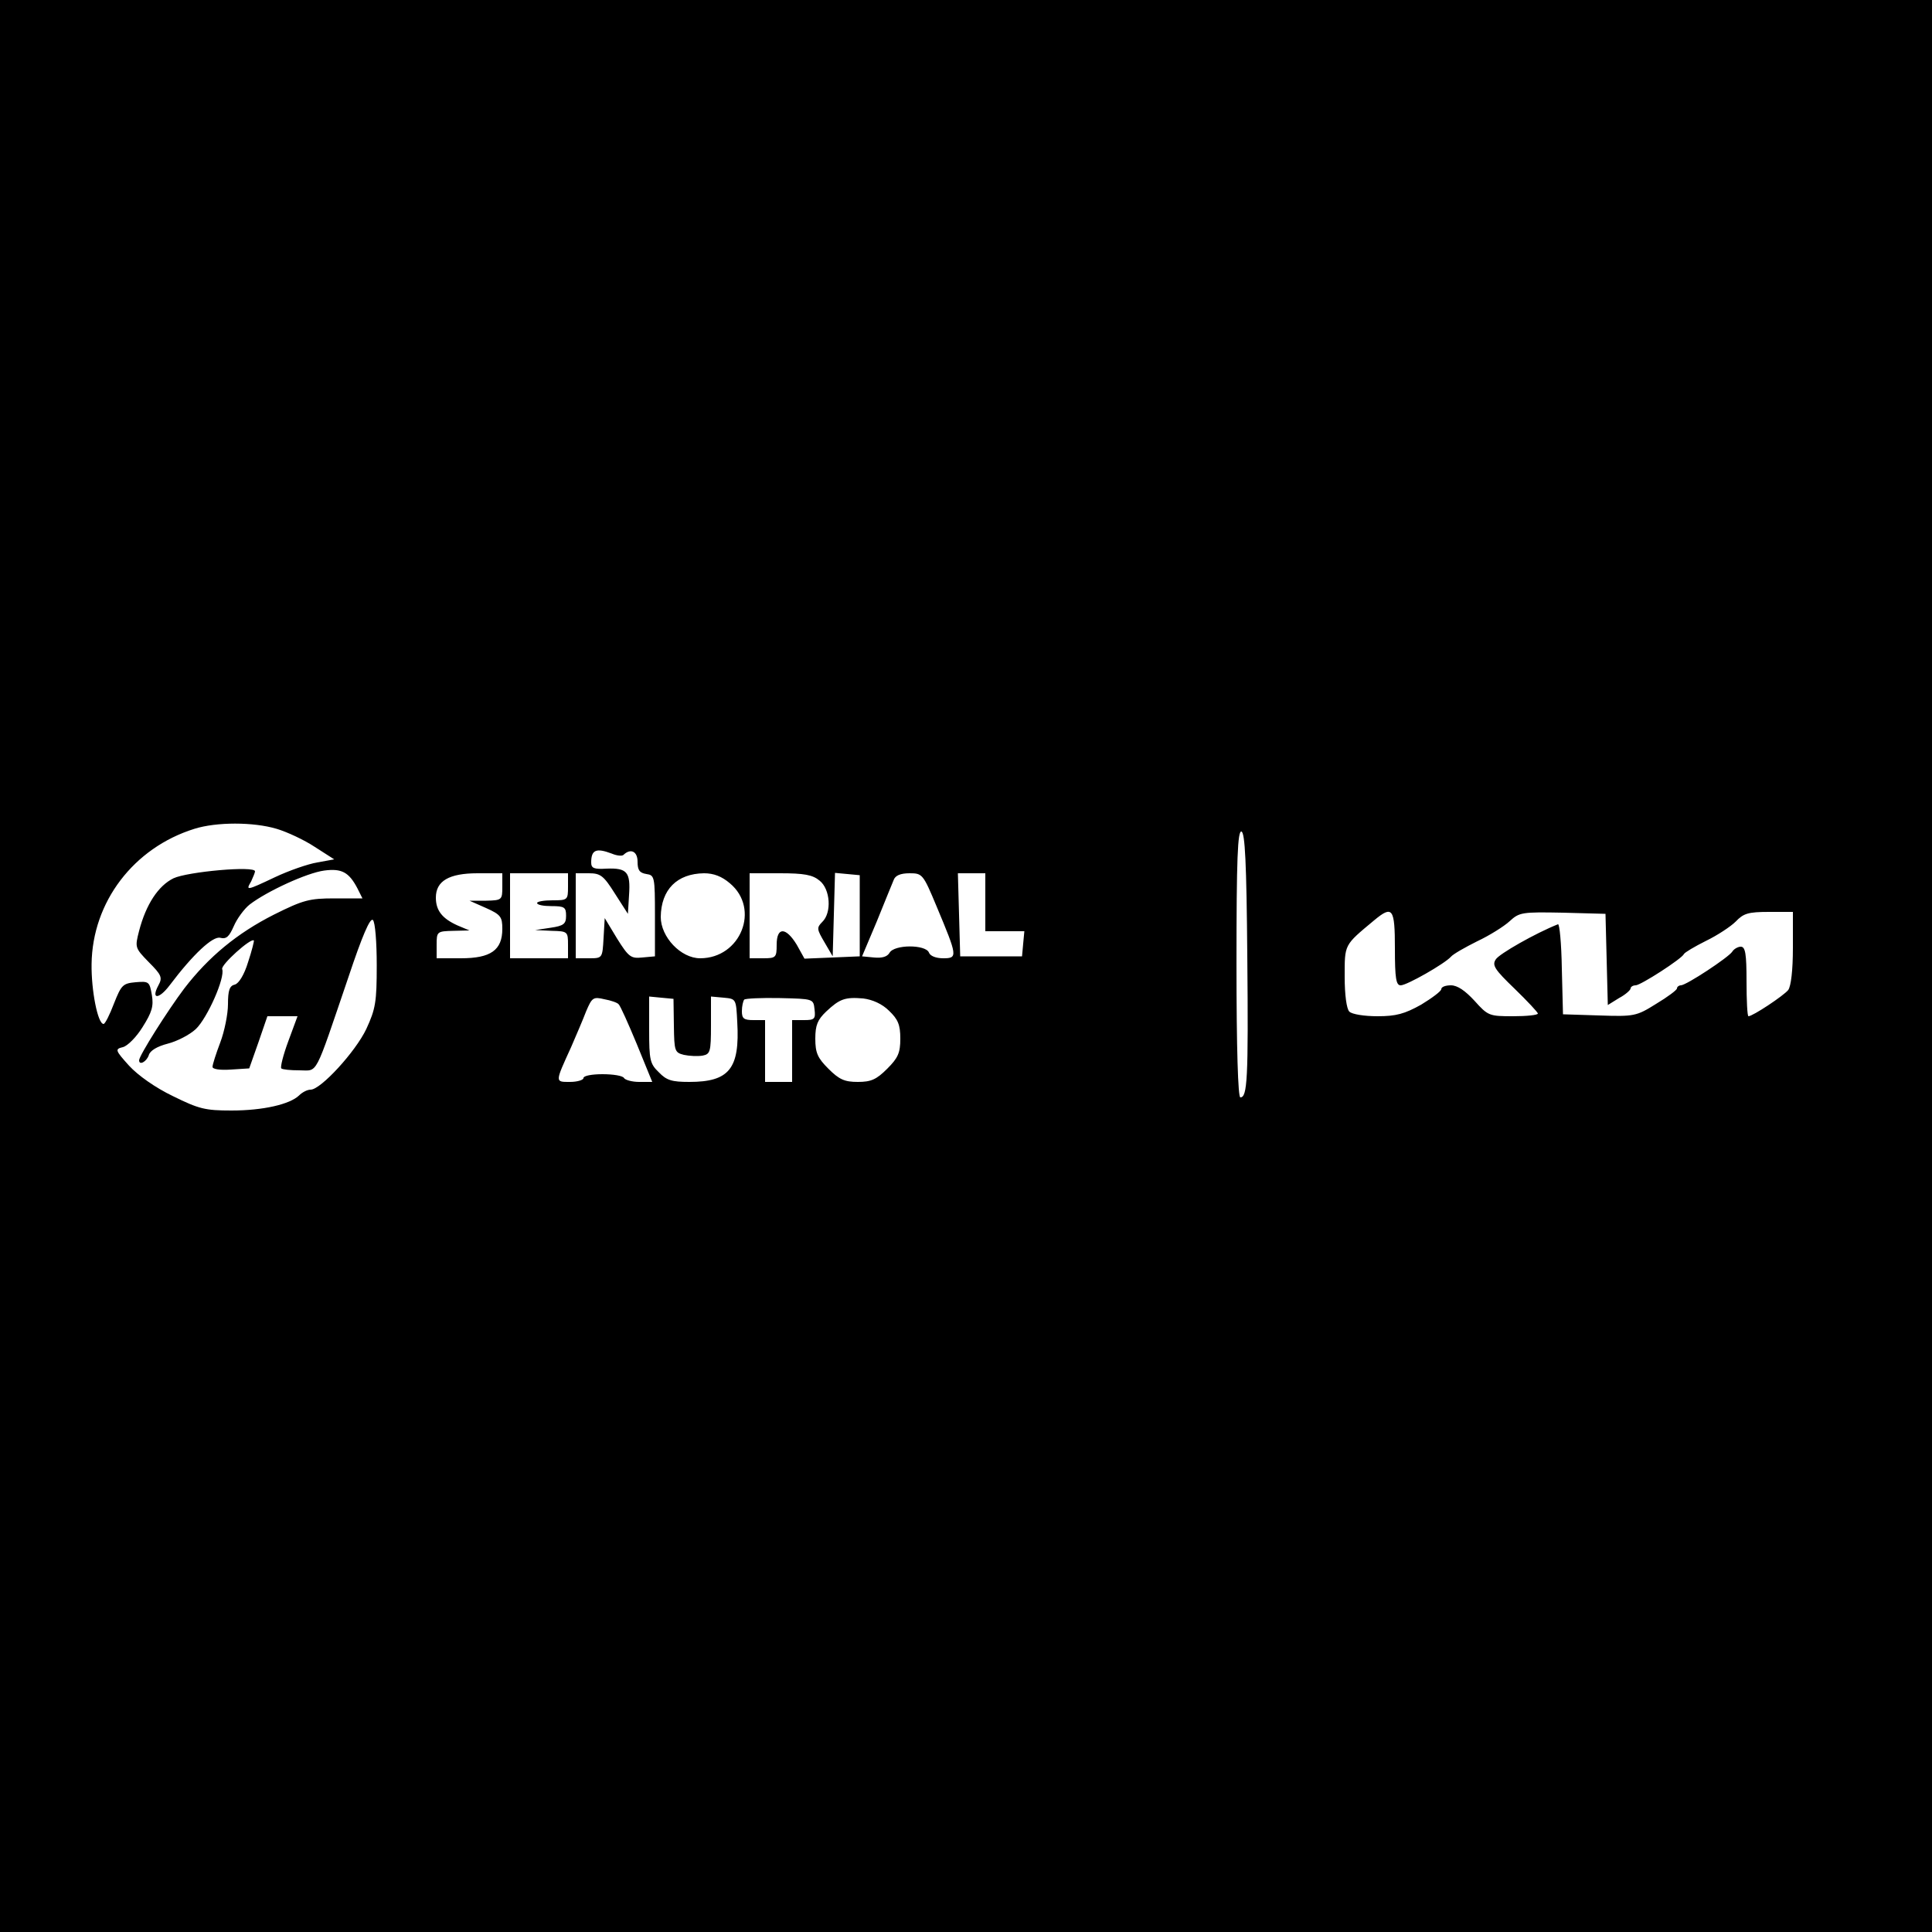
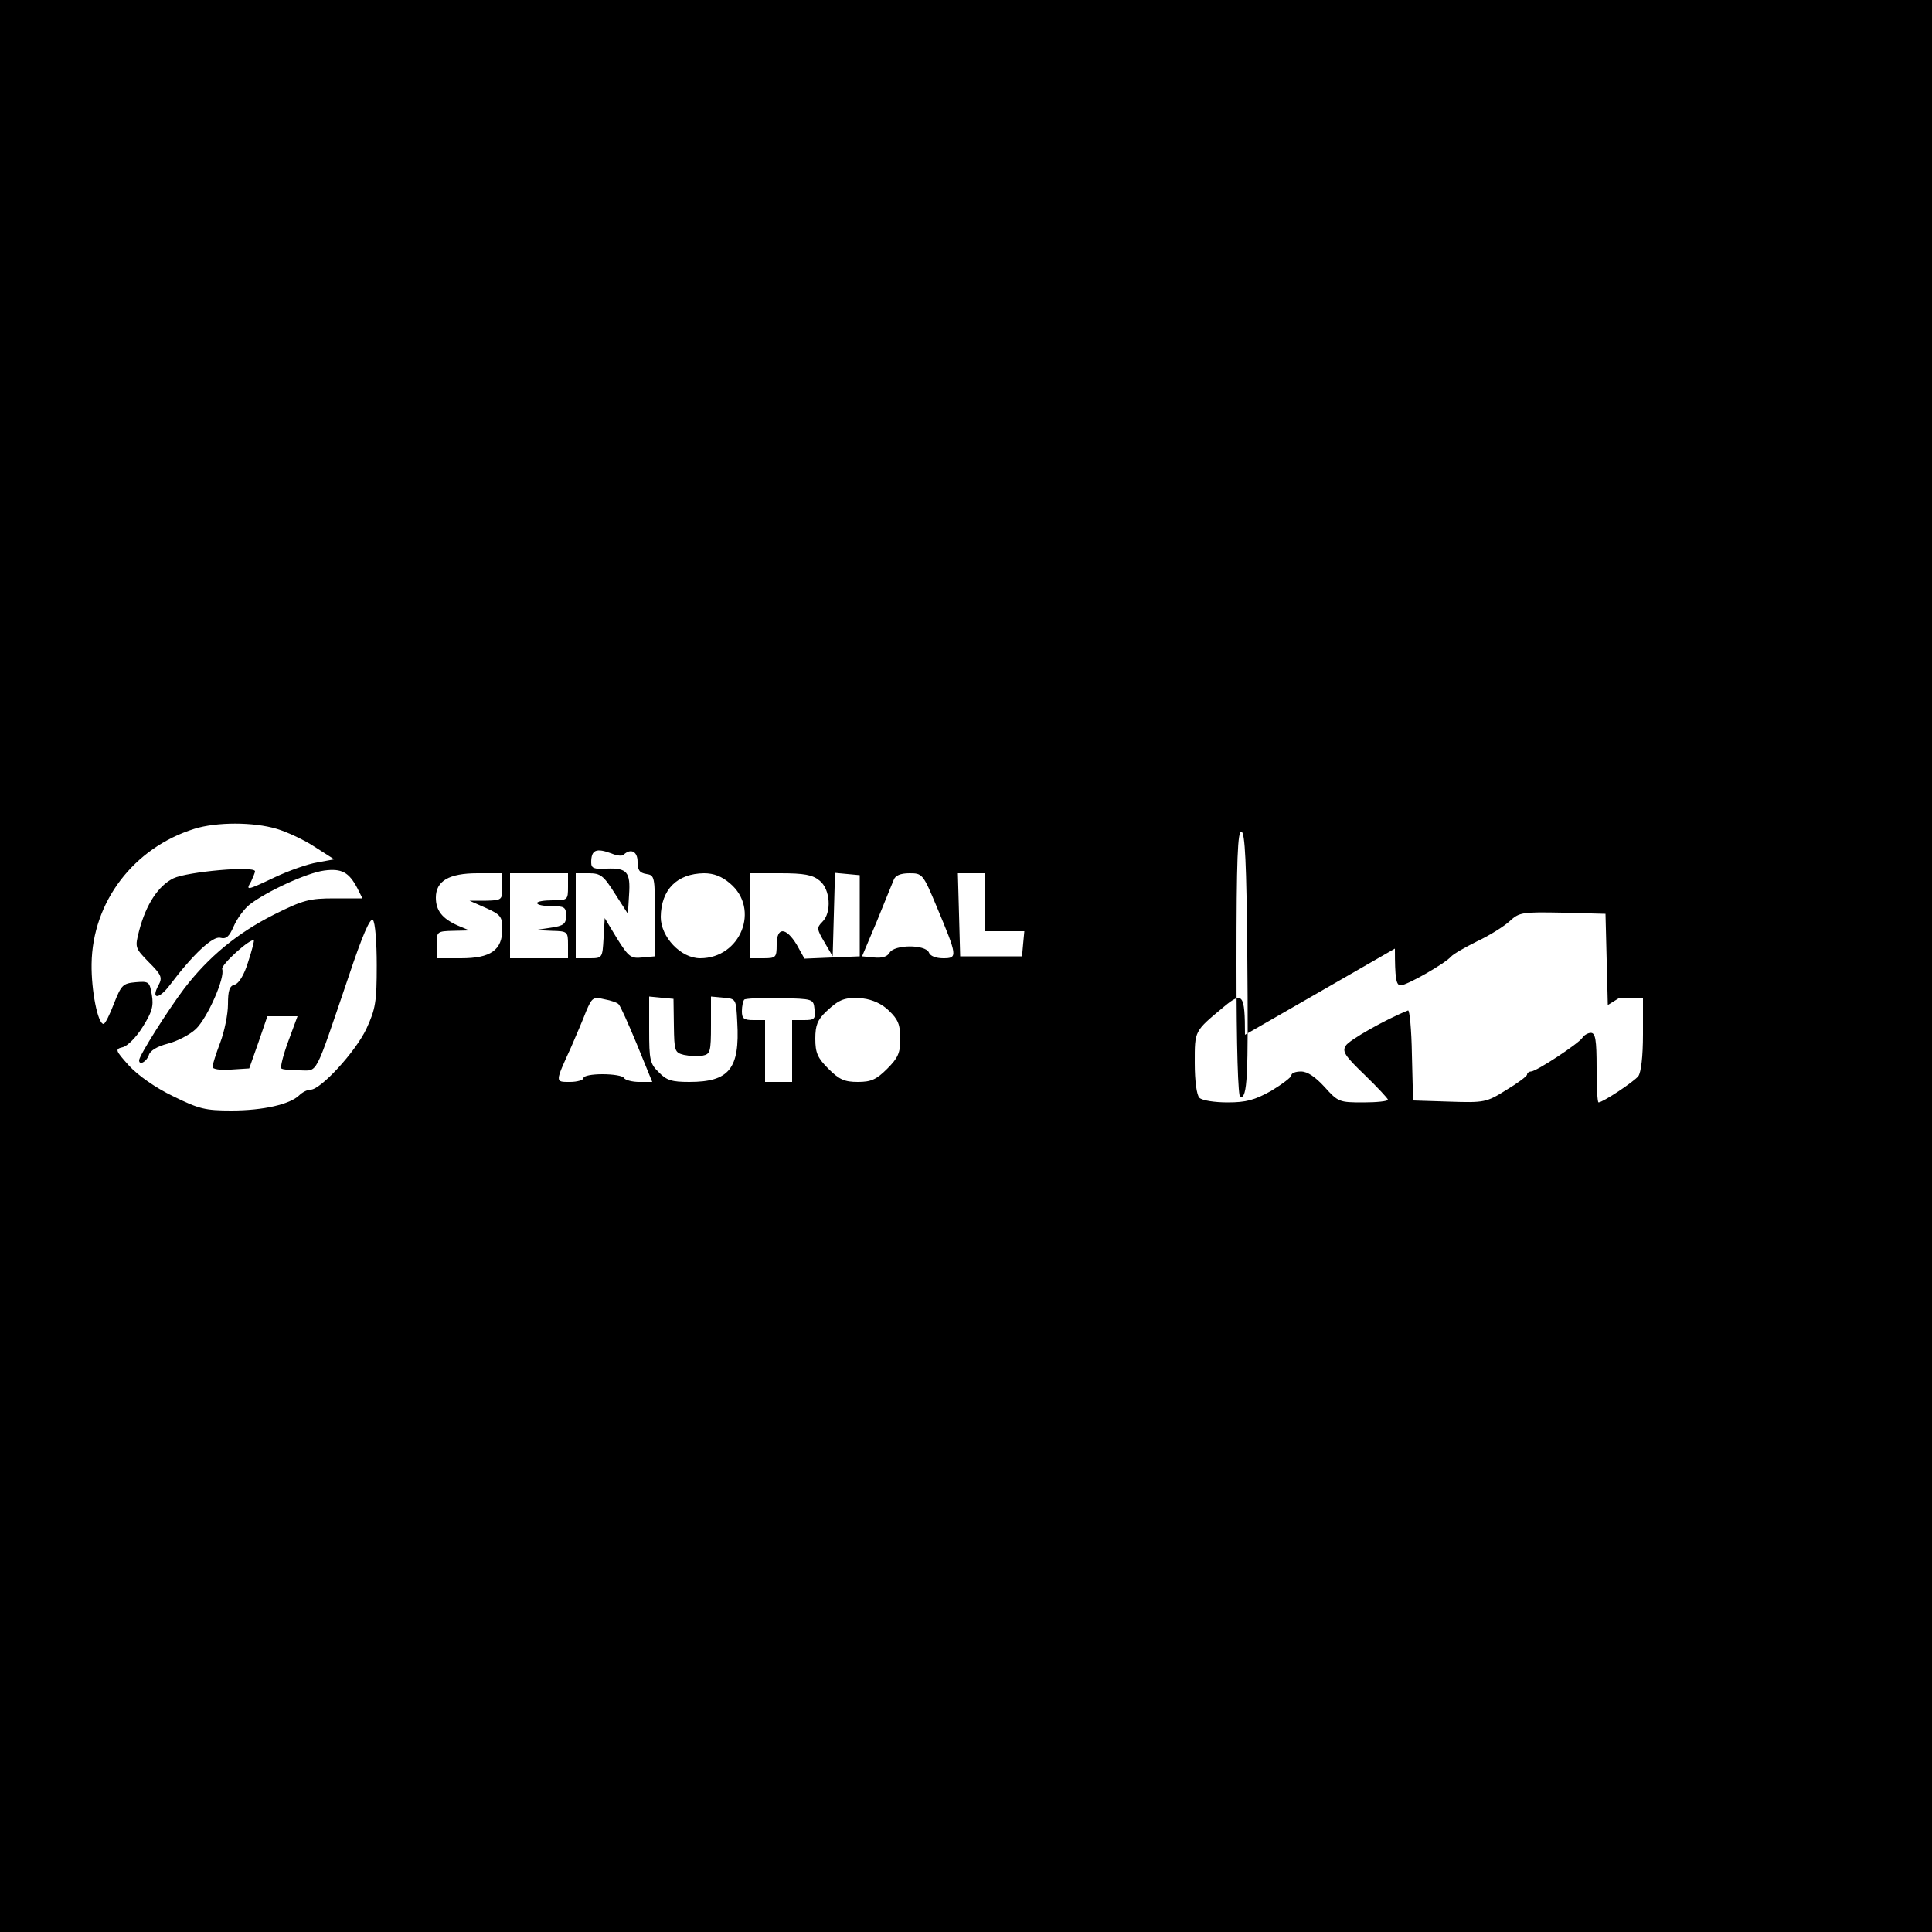
<svg xmlns="http://www.w3.org/2000/svg" version="1.0" width="500pt" height="500pt" viewBox="0 0 500 500" preserveAspectRatio="xMidYMid meet">
  <g transform="translate(0,500) scale(0.1,-0.1)" fill="#000000" stroke="none">
-     <path d="M0 2500 l0 -2500 2500 0 2500 0 0 2500 0 2500 -2500 0 -2500 0 0 -2500z m716 355 c27 -8 72 -29 99 -47 l50 -32 -44 -8 c-24 -4 -73 -21 -109 -38 -76 -36 -76 -35 -62 -11 5 11 10 23 10 26 0 15 -175 -1 -211 -18 -39 -19 -71 -67 -89 -136 -11 -43 -11 -44 25 -81 33 -33 36 -40 25 -60 -20 -37 1 -37 29 0 61 81 112 128 131 123 16 -4 23 3 35 30 8 19 27 45 41 56 44 34 148 82 193 88 45 6 64 -4 86 -46 l13 -26 -72 0 c-65 0 -81 -4 -157 -42 -95 -48 -169 -109 -232 -191 -43 -57 -117 -174 -117 -186 0 -14 19 -4 25 13 3 12 22 23 49 30 24 6 57 23 73 38 30 29 76 133 68 155 -4 11 75 82 82 74 1 -1 -5 -26 -15 -56 -10 -33 -24 -55 -34 -58 -14 -3 -18 -15 -18 -51 0 -25 -9 -70 -20 -99 -11 -29 -20 -57 -20 -63 0 -6 19 -9 48 -7 l47 3 24 68 23 67 39 0 39 0 -24 -65 c-13 -35 -21 -67 -18 -70 3 -3 24 -5 47 -5 49 0 37 -22 127 242 35 105 56 154 63 147 6 -5 10 -58 10 -117 0 -95 -3 -113 -27 -165 -28 -59 -118 -157 -144 -157 -9 0 -22 -7 -30 -15 -24 -23 -93 -39 -175 -39 -68 0 -84 4 -151 37 -46 22 -91 54 -114 79 -36 40 -37 43 -16 48 12 3 35 26 51 52 24 38 29 54 24 83 -6 34 -7 36 -42 33 -33 -3 -37 -7 -56 -55 -11 -29 -23 -53 -27 -53 -15 0 -32 87 -31 155 2 161 109 301 266 350 57 18 153 18 213 0z m2512 -331 c3 -318 0 -364 -18 -364 -6 0 -10 126 -10 346 0 272 3 345 13 342 9 -4 13 -79 15 -324z m-1645 267 c14 -6 28 -7 31 -3 18 17 36 9 36 -18 0 -22 5 -29 23 -32 21 -3 22 -7 22 -108 l0 -105 -33 -3 c-29 -3 -35 1 -65 49 l-32 53 -3 -52 c-3 -52 -3 -52 -38 -52 l-34 0 0 110 0 110 34 0 c30 0 38 -6 67 -52 l34 -53 3 49 c4 59 -5 70 -58 68 -33 -2 -40 1 -40 16 0 33 13 38 53 23z m-283 -86 c0 -34 -1 -35 -42 -36 l-43 0 43 -19 c38 -17 42 -23 42 -54 0 -55 -30 -76 -107 -76 l-63 0 0 35 c0 34 1 35 43 36 l42 1 -31 13 c-40 18 -56 39 -56 72 0 43 34 63 108 63 l64 0 0 -35z m170 0 c0 -34 -1 -35 -40 -35 -22 0 -40 -3 -40 -7 0 -5 17 -8 37 -8 34 0 38 -3 38 -25 0 -21 -6 -26 -40 -31 l-40 -6 43 -2 c41 -1 42 -2 42 -36 l0 -35 -75 0 -75 0 0 110 0 110 75 0 75 0 0 -35z m419 9 c79 -66 28 -194 -77 -194 -50 0 -102 55 -102 107 1 71 42 112 112 113 25 0 46 -8 67 -26z m232 7 c28 -22 32 -83 7 -107 -15 -15 -14 -19 6 -53 l21 -36 3 108 3 108 32 -3 32 -3 0 -105 0 -105 -71 -3 -72 -3 -20 36 c-28 46 -52 47 -52 0 0 -33 -2 -35 -35 -35 l-35 0 0 110 0 110 79 0 c62 0 84 -4 102 -19z m303 -67 c54 -129 55 -134 17 -134 -19 0 -34 6 -37 15 -9 21 -90 21 -102 -1 -6 -10 -19 -14 -40 -12 l-31 3 38 90 c20 50 40 98 44 108 4 11 17 17 41 17 33 0 35 -2 70 -86z m126 11 l0 -75 51 0 50 0 -3 -32 -3 -33 -80 0 -80 0 -3 108 -3 107 36 0 35 0 0 -75z m1060 -120 c0 -77 3 -95 15 -95 16 0 114 56 130 74 6 7 36 24 68 40 32 15 70 39 84 52 25 23 32 24 137 22 l111 -3 3 -118 3 -118 29 18 c17 9 30 21 30 25 0 4 6 8 13 8 13 0 120 69 125 81 2 4 27 19 57 34 29 14 64 37 77 50 20 21 32 25 86 25 l62 0 0 -93 c0 -59 -5 -99 -12 -109 -12 -15 -92 -68 -103 -68 -3 0 -5 41 -5 90 0 72 -3 90 -15 90 -7 0 -18 -6 -22 -13 -10 -15 -119 -87 -133 -87 -5 0 -10 -4 -10 -8 0 -4 -24 -22 -54 -40 -51 -32 -57 -33 -147 -30 l-94 3 -3 118 c-1 65 -6 117 -10 115 -58 -23 -153 -77 -161 -91 -10 -15 -3 -26 49 -76 33 -32 60 -61 60 -64 0 -4 -29 -7 -64 -7 -62 0 -65 1 -100 40 -24 26 -44 40 -61 40 -14 0 -25 -4 -25 -10 0 -5 -24 -23 -52 -40 -43 -24 -65 -30 -113 -30 -34 0 -66 5 -73 12 -7 7 -12 43 -12 90 0 85 -2 81 76 146 48 40 54 32 54 -73z m-2009 -144 c4 -3 25 -50 47 -103 l40 -98 -34 0 c-18 0 -36 5 -39 10 -3 6 -28 10 -56 10 -27 0 -49 -4 -49 -10 0 -5 -16 -10 -35 -10 -39 0 -39 -2 3 90 13 30 31 72 39 93 15 35 18 38 47 31 17 -3 34 -9 37 -13z m143 -56 c1 -65 2 -69 26 -75 14 -3 35 -4 48 -2 20 4 22 9 22 79 l0 74 33 -3 c32 -3 32 -3 35 -63 7 -121 -21 -155 -124 -155 -45 0 -59 4 -79 25 -23 22 -25 32 -25 110 l0 86 31 -3 32 -3 1 -70z m364 43 c3 -25 0 -28 -27 -28 l-31 0 0 -80 0 -80 -35 0 -35 0 0 80 0 80 -30 0 c-25 0 -30 4 -30 23 0 13 3 26 6 30 3 3 45 5 92 4 87 -2 87 -2 90 -29z m193 -4 c23 -22 29 -36 29 -72 0 -37 -6 -50 -34 -78 -28 -28 -42 -34 -76 -34 -34 0 -48 6 -76 34 -28 28 -34 41 -34 78 0 35 6 49 28 70 35 33 49 38 96 34 24 -3 49 -14 67 -32z" />
+     <path d="M0 2500 l0 -2500 2500 0 2500 0 0 2500 0 2500 -2500 0 -2500 0 0 -2500z m716 355 c27 -8 72 -29 99 -47 l50 -32 -44 -8 c-24 -4 -73 -21 -109 -38 -76 -36 -76 -35 -62 -11 5 11 10 23 10 26 0 15 -175 -1 -211 -18 -39 -19 -71 -67 -89 -136 -11 -43 -11 -44 25 -81 33 -33 36 -40 25 -60 -20 -37 1 -37 29 0 61 81 112 128 131 123 16 -4 23 3 35 30 8 19 27 45 41 56 44 34 148 82 193 88 45 6 64 -4 86 -46 l13 -26 -72 0 c-65 0 -81 -4 -157 -42 -95 -48 -169 -109 -232 -191 -43 -57 -117 -174 -117 -186 0 -14 19 -4 25 13 3 12 22 23 49 30 24 6 57 23 73 38 30 29 76 133 68 155 -4 11 75 82 82 74 1 -1 -5 -26 -15 -56 -10 -33 -24 -55 -34 -58 -14 -3 -18 -15 -18 -51 0 -25 -9 -70 -20 -99 -11 -29 -20 -57 -20 -63 0 -6 19 -9 48 -7 l47 3 24 68 23 67 39 0 39 0 -24 -65 c-13 -35 -21 -67 -18 -70 3 -3 24 -5 47 -5 49 0 37 -22 127 242 35 105 56 154 63 147 6 -5 10 -58 10 -117 0 -95 -3 -113 -27 -165 -28 -59 -118 -157 -144 -157 -9 0 -22 -7 -30 -15 -24 -23 -93 -39 -175 -39 -68 0 -84 4 -151 37 -46 22 -91 54 -114 79 -36 40 -37 43 -16 48 12 3 35 26 51 52 24 38 29 54 24 83 -6 34 -7 36 -42 33 -33 -3 -37 -7 -56 -55 -11 -29 -23 -53 -27 -53 -15 0 -32 87 -31 155 2 161 109 301 266 350 57 18 153 18 213 0z m2512 -331 c3 -318 0 -364 -18 -364 -6 0 -10 126 -10 346 0 272 3 345 13 342 9 -4 13 -79 15 -324z m-1645 267 c14 -6 28 -7 31 -3 18 17 36 9 36 -18 0 -22 5 -29 23 -32 21 -3 22 -7 22 -108 l0 -105 -33 -3 c-29 -3 -35 1 -65 49 l-32 53 -3 -52 c-3 -52 -3 -52 -38 -52 l-34 0 0 110 0 110 34 0 c30 0 38 -6 67 -52 l34 -53 3 49 c4 59 -5 70 -58 68 -33 -2 -40 1 -40 16 0 33 13 38 53 23z m-283 -86 c0 -34 -1 -35 -42 -36 l-43 0 43 -19 c38 -17 42 -23 42 -54 0 -55 -30 -76 -107 -76 l-63 0 0 35 c0 34 1 35 43 36 l42 1 -31 13 c-40 18 -56 39 -56 72 0 43 34 63 108 63 l64 0 0 -35z m170 0 c0 -34 -1 -35 -40 -35 -22 0 -40 -3 -40 -7 0 -5 17 -8 37 -8 34 0 38 -3 38 -25 0 -21 -6 -26 -40 -31 l-40 -6 43 -2 c41 -1 42 -2 42 -36 l0 -35 -75 0 -75 0 0 110 0 110 75 0 75 0 0 -35z m419 9 c79 -66 28 -194 -77 -194 -50 0 -102 55 -102 107 1 71 42 112 112 113 25 0 46 -8 67 -26z m232 7 c28 -22 32 -83 7 -107 -15 -15 -14 -19 6 -53 l21 -36 3 108 3 108 32 -3 32 -3 0 -105 0 -105 -71 -3 -72 -3 -20 36 c-28 46 -52 47 -52 0 0 -33 -2 -35 -35 -35 l-35 0 0 110 0 110 79 0 c62 0 84 -4 102 -19z m303 -67 c54 -129 55 -134 17 -134 -19 0 -34 6 -37 15 -9 21 -90 21 -102 -1 -6 -10 -19 -14 -40 -12 l-31 3 38 90 c20 50 40 98 44 108 4 11 17 17 41 17 33 0 35 -2 70 -86z m126 11 l0 -75 51 0 50 0 -3 -32 -3 -33 -80 0 -80 0 -3 108 -3 107 36 0 35 0 0 -75z m1060 -120 c0 -77 3 -95 15 -95 16 0 114 56 130 74 6 7 36 24 68 40 32 15 70 39 84 52 25 23 32 24 137 22 l111 -3 3 -118 3 -118 29 18 l62 0 0 -93 c0 -59 -5 -99 -12 -109 -12 -15 -92 -68 -103 -68 -3 0 -5 41 -5 90 0 72 -3 90 -15 90 -7 0 -18 -6 -22 -13 -10 -15 -119 -87 -133 -87 -5 0 -10 -4 -10 -8 0 -4 -24 -22 -54 -40 -51 -32 -57 -33 -147 -30 l-94 3 -3 118 c-1 65 -6 117 -10 115 -58 -23 -153 -77 -161 -91 -10 -15 -3 -26 49 -76 33 -32 60 -61 60 -64 0 -4 -29 -7 -64 -7 -62 0 -65 1 -100 40 -24 26 -44 40 -61 40 -14 0 -25 -4 -25 -10 0 -5 -24 -23 -52 -40 -43 -24 -65 -30 -113 -30 -34 0 -66 5 -73 12 -7 7 -12 43 -12 90 0 85 -2 81 76 146 48 40 54 32 54 -73z m-2009 -144 c4 -3 25 -50 47 -103 l40 -98 -34 0 c-18 0 -36 5 -39 10 -3 6 -28 10 -56 10 -27 0 -49 -4 -49 -10 0 -5 -16 -10 -35 -10 -39 0 -39 -2 3 90 13 30 31 72 39 93 15 35 18 38 47 31 17 -3 34 -9 37 -13z m143 -56 c1 -65 2 -69 26 -75 14 -3 35 -4 48 -2 20 4 22 9 22 79 l0 74 33 -3 c32 -3 32 -3 35 -63 7 -121 -21 -155 -124 -155 -45 0 -59 4 -79 25 -23 22 -25 32 -25 110 l0 86 31 -3 32 -3 1 -70z m364 43 c3 -25 0 -28 -27 -28 l-31 0 0 -80 0 -80 -35 0 -35 0 0 80 0 80 -30 0 c-25 0 -30 4 -30 23 0 13 3 26 6 30 3 3 45 5 92 4 87 -2 87 -2 90 -29z m193 -4 c23 -22 29 -36 29 -72 0 -37 -6 -50 -34 -78 -28 -28 -42 -34 -76 -34 -34 0 -48 6 -76 34 -28 28 -34 41 -34 78 0 35 6 49 28 70 35 33 49 38 96 34 24 -3 49 -14 67 -32z" />
  </g>
</svg>